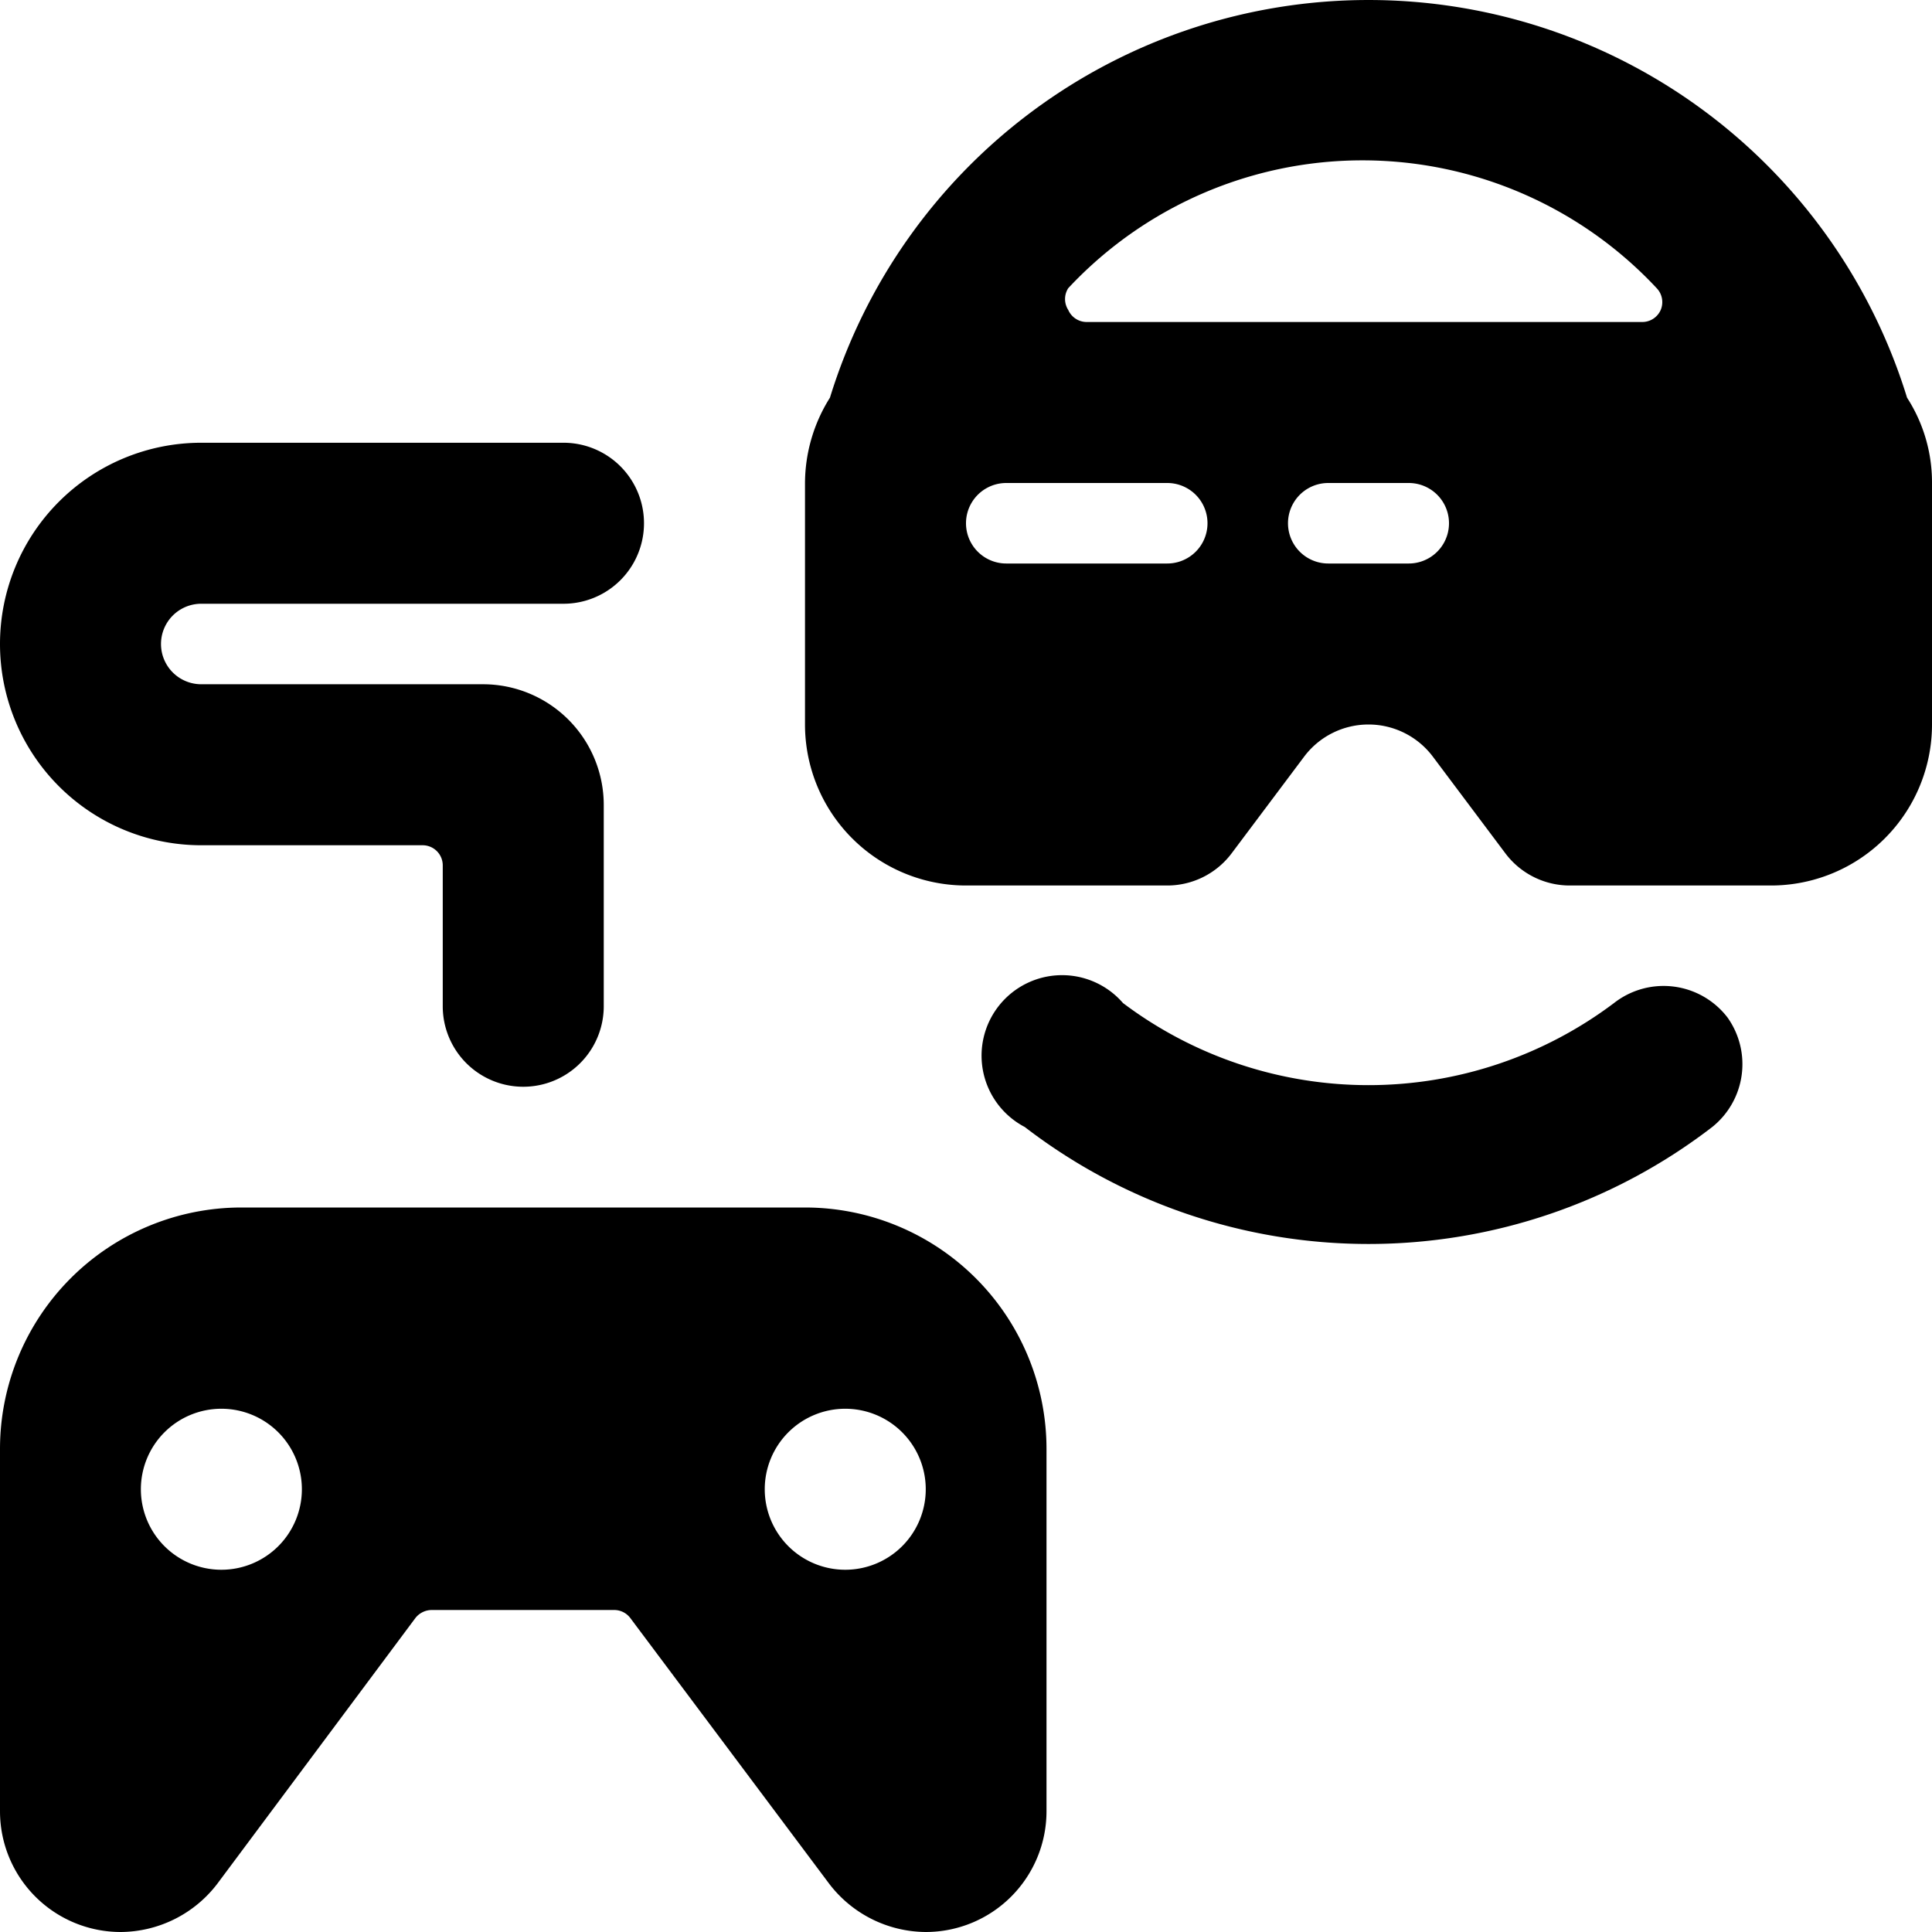
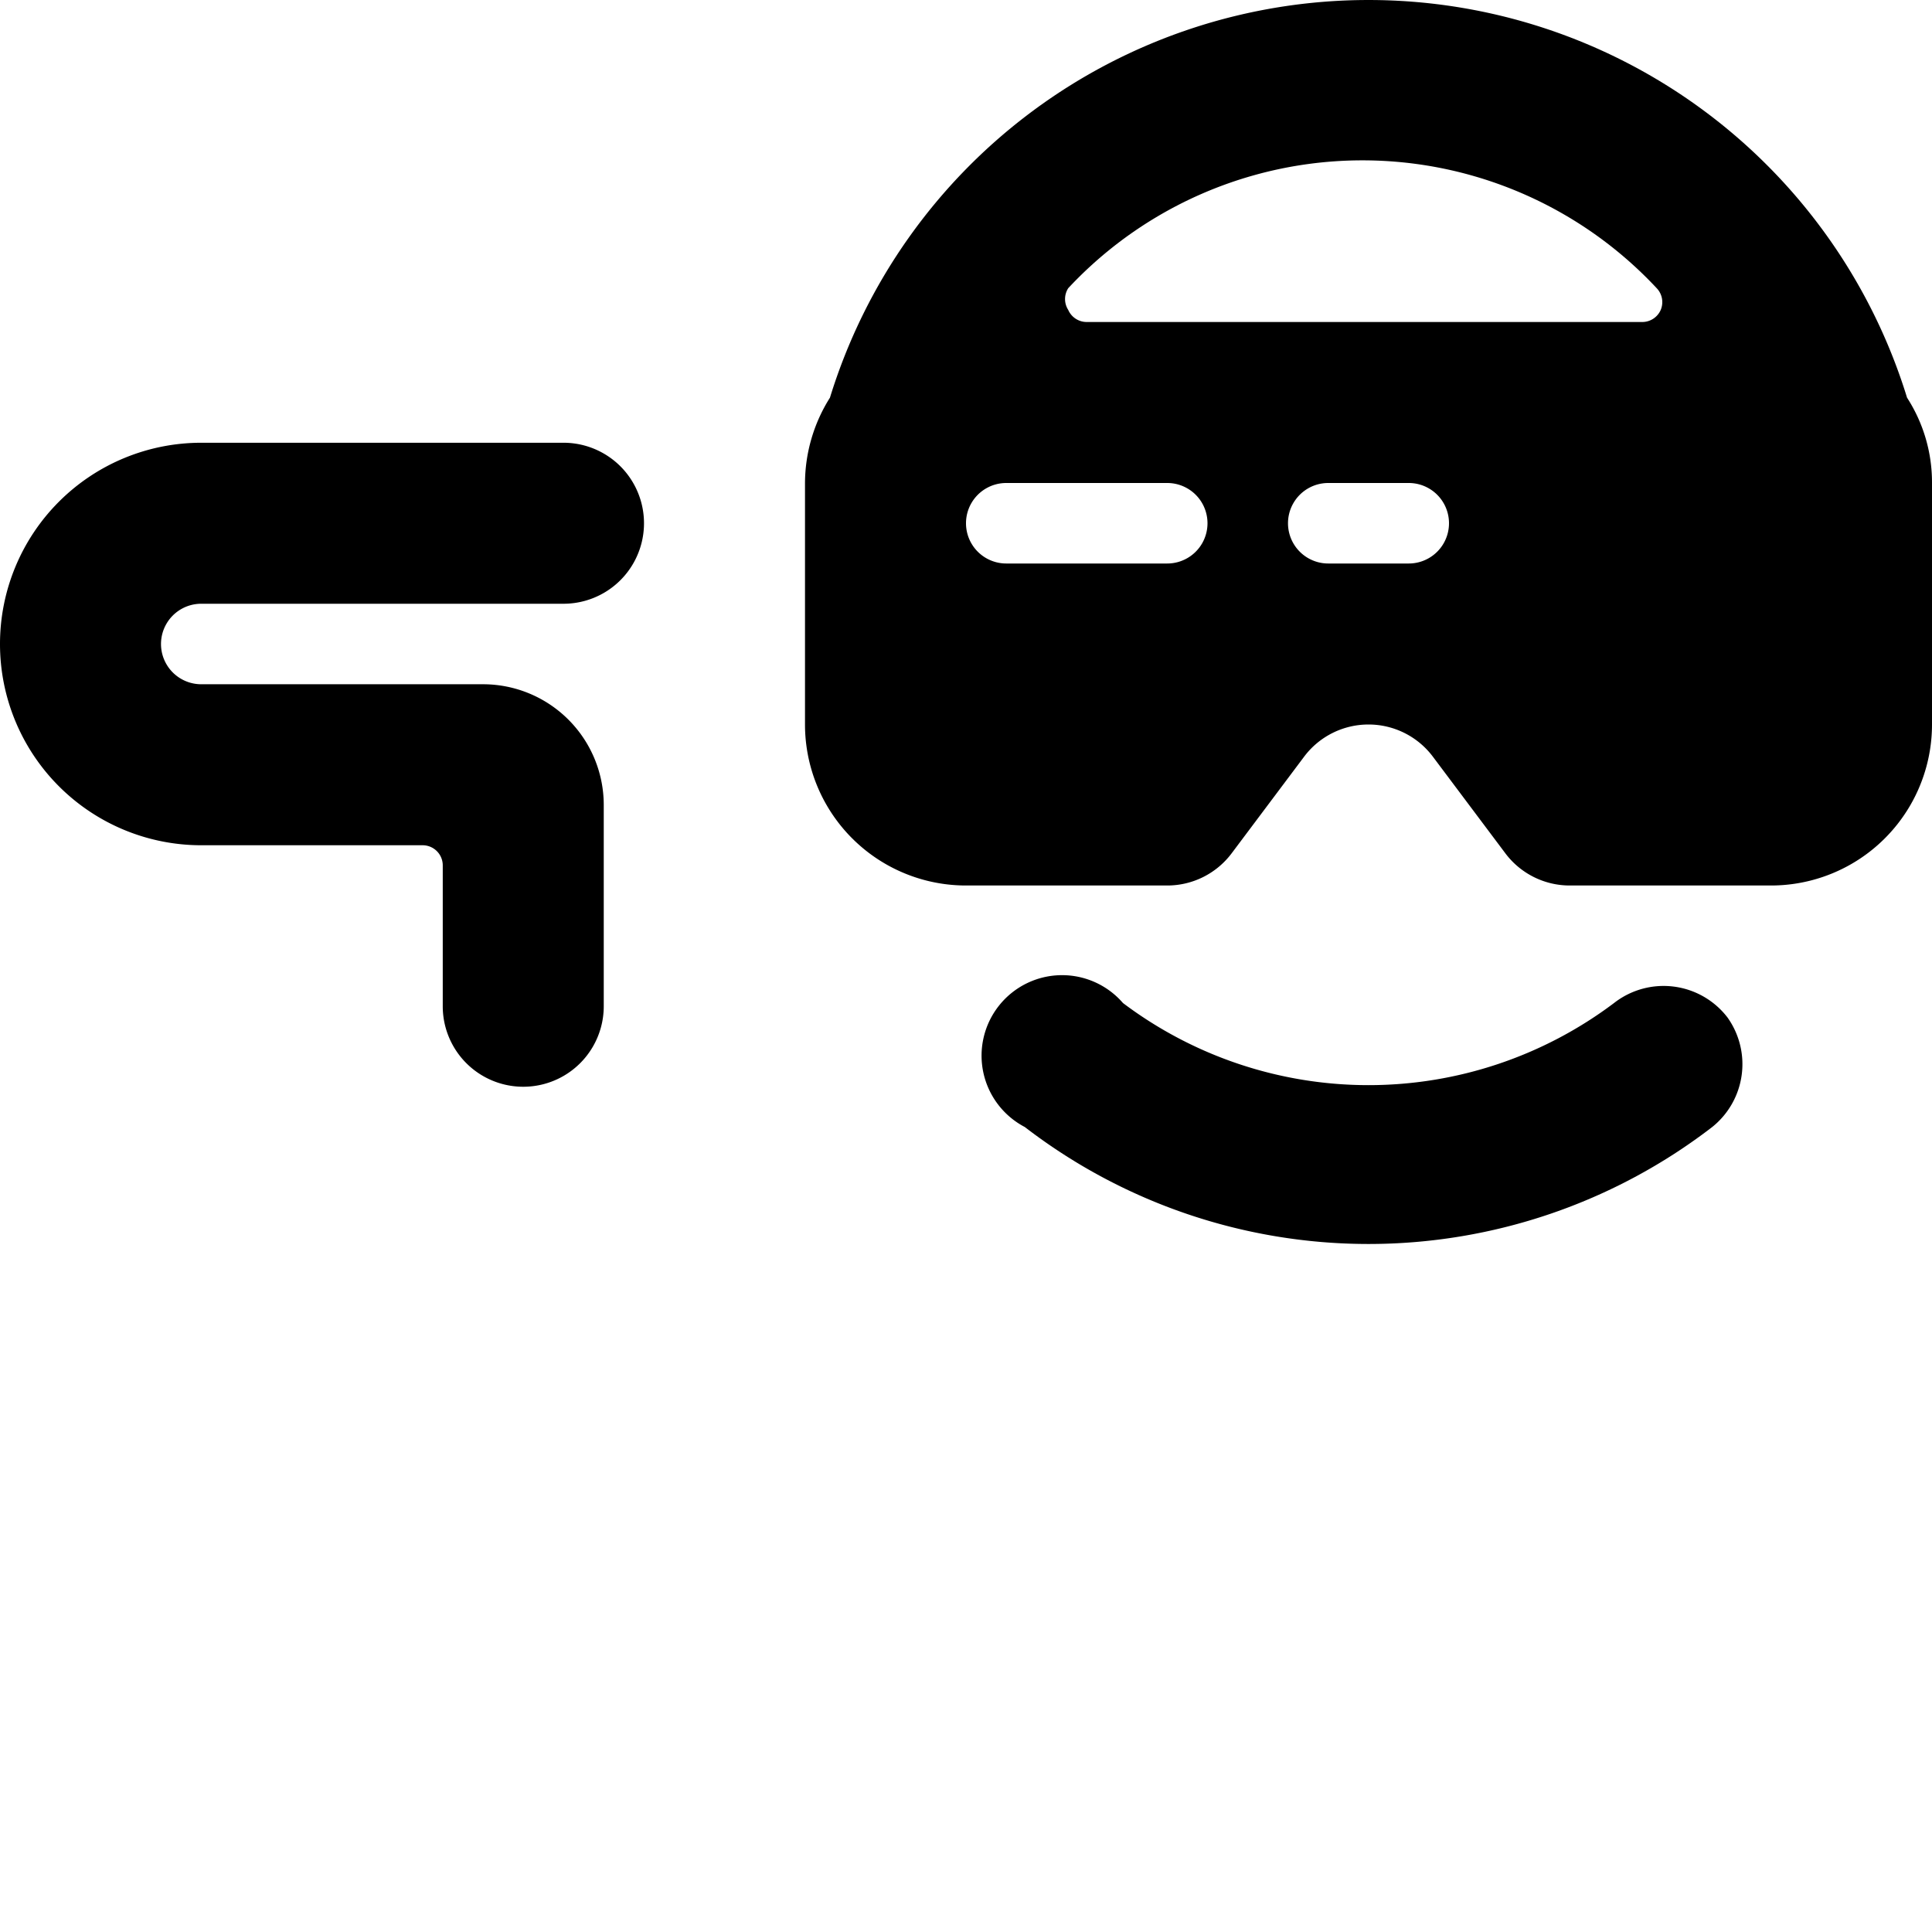
<svg xmlns="http://www.w3.org/2000/svg" viewBox="0 0 24 24">
  <g>
-     <path d="M10 15H3a3 3 0 0 0 -3 3v4.5A1.5 1.5 0 0 0 1.5 24a1.52 1.52 0 0 0 1.2 -0.6l2.46 -3.3a0.26 0.26 0 0 1 0.2 -0.1h2.27a0.25 0.25 0 0 1 0.2 0.1l2.47 3.3a1.52 1.52 0 0 0 1.2 0.6 1.5 1.5 0 0 0 1.5 -1.5V18a3 3 0 0 0 -3 -3Zm1.5 3.5a1 1 0 1 1 -1 -1 1 1 0 0 1 1 1Zm-8.75 -1a1 1 0 1 1 -1 1 1 1 0 0 1 1 -1Z" fill="#000000" stroke-width="1" />
    <path d="M2.5 10.5h2.75a0.25 0.25 0 0 1 0.25 0.25v1.75a1 1 0 0 0 2 0V10A1.5 1.5 0 0 0 6 8.5H2.5a0.5 0.5 0 0 1 0 -1H7a1 1 0 0 0 0 -2H2.5a2.5 2.5 0 0 0 0 5Z" fill="#000000" stroke-width="1" />
    <path d="M23.69 4.94a7 7 0 0 0 -13.38 0A2 2 0 0 0 10 6v3a2 2 0 0 0 2 2h2.5a1 1 0 0 0 0.8 -0.4l0.9 -1.2a1 1 0 0 1 1.6 0l0.9 1.2a1 1 0 0 0 0.8 0.4H22a2 2 0 0 0 2 -2V6a1.94 1.94 0 0 0 -0.31 -1.06ZM14.5 7h-2a0.5 0.5 0 0 1 0 -1h2a0.5 0.5 0 0 1 0 1Zm3 0h-1a0.5 0.5 0 0 1 0 -1h1a0.5 0.5 0 0 1 0 1Zm-4 -3a0.25 0.25 0 0 1 -0.23 -0.15 0.25 0.25 0 0 1 0 -0.27 5 5 0 0 1 7.31 0 0.25 0.25 0 0 1 0.05 0.27 0.25 0.25 0 0 1 -0.23 0.15Z" fill="#000000" stroke-width="1" />
    <path d="M21.46 12.64a1 1 0 0 0 -1.41 -0.18 5.07 5.07 0 0 1 -6.1 0A1 1 0 1 0 12.73 14a7 7 0 0 0 8.54 0 1 1 0 0 0 0.19 -1.36Z" fill="#000000" stroke-width="1" />
  </g>
</svg>